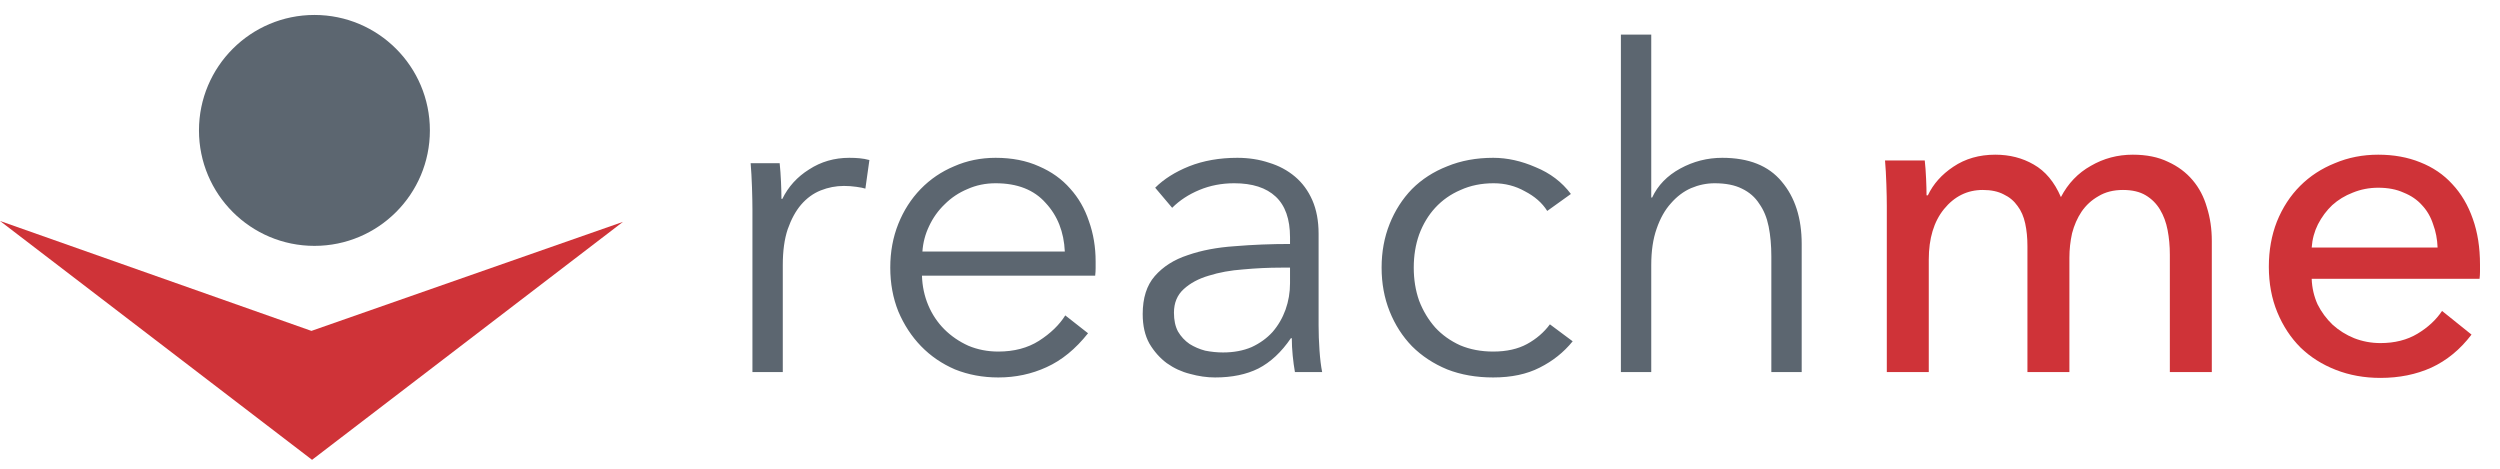
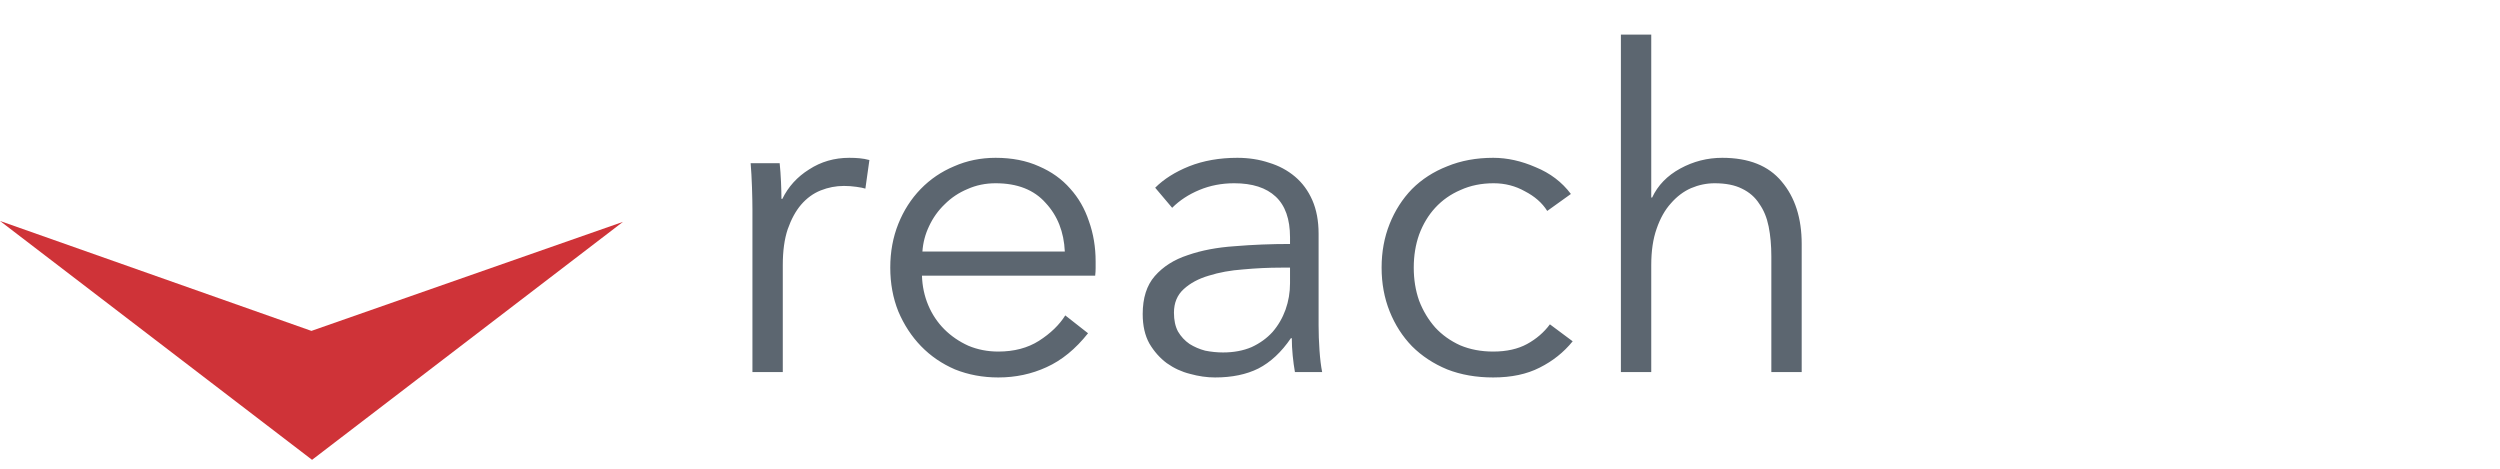
<svg xmlns="http://www.w3.org/2000/svg" width="112" height="21" viewBox="0 0 112 21" fill="none">
  <g clipPath="url(#clip0_1494_10023)">
-     <path d="M8.914 5.843C8.914 8.699 11.23 11.015 14.087 11.015C16.944 11.015 19.259 8.699 19.259 5.843C19.259 2.986 16.944 0.67 14.087 0.67C11.23 0.67 8.914 2.986 8.914 5.843Z" fill="#5C6670" />
    <path d="M27.909 9.939L13.98 20.6L0 9.899L13.952 14.824L27.909 9.939Z" fill="#CF3338" />
    <path d="M33.709 9.37C33.709 9.117 33.702 8.79 33.689 8.39C33.675 7.99 33.656 7.63 33.629 7.31H34.929C34.956 7.563 34.975 7.843 34.989 8.15C35.002 8.457 35.009 8.71 35.009 8.91H35.049C35.316 8.363 35.715 7.923 36.249 7.59C36.782 7.243 37.382 7.07 38.049 7.07C38.222 7.07 38.376 7.077 38.509 7.09C38.656 7.103 38.802 7.13 38.949 7.17L38.769 8.45C38.689 8.423 38.556 8.397 38.369 8.37C38.182 8.343 37.995 8.33 37.809 8.33C37.449 8.33 37.102 8.397 36.769 8.53C36.435 8.663 36.142 8.877 35.889 9.17C35.649 9.45 35.449 9.817 35.289 10.27C35.142 10.71 35.069 11.243 35.069 11.87V16.67H33.709V9.37ZM47.704 11.27C47.664 10.39 47.378 9.663 46.844 9.09C46.324 8.503 45.578 8.21 44.604 8.21C44.151 8.21 43.731 8.296 43.344 8.47C42.958 8.63 42.618 8.857 42.324 9.15C42.031 9.43 41.798 9.757 41.624 10.13C41.451 10.49 41.351 10.87 41.324 11.27H47.704ZM49.084 11.71C49.084 11.803 49.084 11.903 49.084 12.01C49.084 12.117 49.078 12.23 49.064 12.35H41.304C41.318 12.816 41.411 13.257 41.584 13.67C41.758 14.083 41.998 14.443 42.304 14.75C42.611 15.056 42.971 15.303 43.384 15.49C43.798 15.663 44.244 15.75 44.724 15.75C45.431 15.75 46.038 15.59 46.544 15.27C47.064 14.937 47.458 14.556 47.724 14.13L48.744 14.93C48.184 15.636 47.564 16.143 46.884 16.45C46.218 16.756 45.498 16.91 44.724 16.91C44.031 16.91 43.384 16.79 42.784 16.55C42.198 16.297 41.691 15.95 41.264 15.51C40.838 15.07 40.498 14.55 40.244 13.95C40.004 13.35 39.884 12.697 39.884 11.99C39.884 11.283 40.004 10.63 40.244 10.03C40.484 9.43 40.818 8.91 41.244 8.47C41.671 8.03 42.171 7.69 42.744 7.45C43.318 7.197 43.938 7.07 44.604 7.07C45.338 7.07 45.984 7.197 46.544 7.45C47.104 7.69 47.571 8.023 47.944 8.45C48.318 8.863 48.598 9.35 48.784 9.91C48.984 10.47 49.084 11.07 49.084 11.71ZM57.793 10.63C57.793 9.816 57.579 9.21 57.153 8.81C56.726 8.41 56.106 8.21 55.293 8.21C54.733 8.21 54.213 8.31 53.733 8.51C53.253 8.71 52.846 8.976 52.513 9.31L51.752 8.41C52.139 8.023 52.646 7.703 53.273 7.45C53.913 7.197 54.633 7.07 55.433 7.07C55.939 7.07 56.413 7.143 56.853 7.29C57.293 7.423 57.679 7.63 58.013 7.91C58.346 8.19 58.606 8.543 58.793 8.97C58.979 9.396 59.073 9.896 59.073 10.47V14.57C59.073 14.93 59.086 15.303 59.113 15.69C59.139 16.076 59.179 16.403 59.233 16.67H58.013C57.973 16.443 57.939 16.197 57.913 15.93C57.886 15.663 57.873 15.403 57.873 15.15H57.833C57.406 15.777 56.919 16.23 56.373 16.51C55.839 16.776 55.193 16.91 54.433 16.91C54.073 16.91 53.699 16.857 53.313 16.75C52.939 16.657 52.593 16.497 52.273 16.27C51.966 16.043 51.706 15.75 51.492 15.39C51.292 15.03 51.193 14.59 51.193 14.07C51.193 13.35 51.373 12.783 51.733 12.37C52.106 11.943 52.599 11.63 53.213 11.43C53.826 11.216 54.526 11.083 55.313 11.03C56.113 10.963 56.939 10.93 57.793 10.93V10.63ZM57.393 11.99C56.833 11.99 56.266 12.017 55.693 12.07C55.133 12.11 54.619 12.203 54.153 12.35C53.699 12.483 53.326 12.683 53.033 12.95C52.739 13.216 52.593 13.57 52.593 14.01C52.593 14.343 52.653 14.623 52.773 14.85C52.906 15.076 53.079 15.263 53.293 15.41C53.506 15.543 53.739 15.643 53.993 15.71C54.259 15.763 54.526 15.79 54.793 15.79C55.273 15.79 55.699 15.71 56.073 15.55C56.446 15.377 56.759 15.15 57.013 14.87C57.266 14.576 57.459 14.243 57.593 13.87C57.726 13.496 57.793 13.103 57.793 12.69V11.99H57.393ZM69.316 9.45C69.09 9.09 68.756 8.797 68.316 8.57C67.89 8.33 67.423 8.21 66.916 8.21C66.37 8.21 65.876 8.31 65.436 8.51C64.996 8.697 64.616 8.963 64.296 9.31C63.99 9.643 63.75 10.043 63.576 10.51C63.416 10.963 63.336 11.457 63.336 11.99C63.336 12.523 63.416 13.017 63.576 13.47C63.75 13.923 63.99 14.323 64.296 14.67C64.603 15.003 64.976 15.27 65.416 15.47C65.856 15.656 66.35 15.75 66.896 15.75C67.496 15.75 68.003 15.636 68.416 15.41C68.83 15.183 69.17 14.89 69.436 14.53L70.456 15.29C70.056 15.783 69.563 16.177 68.976 16.47C68.403 16.763 67.71 16.91 66.896 16.91C66.136 16.91 65.45 16.79 64.836 16.55C64.223 16.297 63.696 15.95 63.256 15.51C62.83 15.07 62.496 14.55 62.256 13.95C62.016 13.35 61.896 12.697 61.896 11.99C61.896 11.283 62.016 10.63 62.256 10.03C62.496 9.43 62.83 8.91 63.256 8.47C63.696 8.03 64.223 7.69 64.836 7.45C65.45 7.197 66.136 7.07 66.896 7.07C67.523 7.07 68.156 7.21 68.796 7.49C69.45 7.757 69.976 8.157 70.376 8.69L69.316 9.45ZM74.016 8.85C74.27 8.303 74.69 7.87 75.276 7.55C75.863 7.23 76.49 7.07 77.156 7.07C78.343 7.07 79.23 7.423 79.816 8.13C80.416 8.836 80.716 9.77 80.716 10.93V16.67H79.356V11.49C79.356 10.996 79.316 10.55 79.236 10.15C79.156 9.75 79.016 9.41 78.816 9.13C78.63 8.836 78.37 8.61 78.036 8.45C77.716 8.29 77.31 8.21 76.816 8.21C76.456 8.21 76.103 8.283 75.756 8.43C75.423 8.577 75.123 8.803 74.856 9.11C74.59 9.403 74.376 9.783 74.216 10.25C74.056 10.703 73.976 11.243 73.976 11.87V16.67H72.616V1.55H73.976V8.85H74.016Z" fill="#5C6670" />
-     <path d="M86.369 8.75C86.609 8.243 86.989 7.816 87.509 7.47C88.043 7.11 88.669 6.93 89.389 6.93C90.029 6.93 90.603 7.076 91.109 7.37C91.629 7.663 92.036 8.15 92.329 8.83C92.649 8.216 93.096 7.75 93.669 7.43C94.243 7.096 94.869 6.93 95.549 6.93C96.163 6.93 96.689 7.036 97.129 7.25C97.569 7.45 97.936 7.723 98.229 8.07C98.523 8.416 98.736 8.823 98.869 9.29C99.016 9.756 99.089 10.256 99.089 10.79V16.67H97.209V11.41C97.209 11.023 97.176 10.656 97.109 10.31C97.043 9.963 96.929 9.656 96.769 9.39C96.609 9.123 96.396 8.91 96.129 8.75C95.863 8.59 95.523 8.51 95.109 8.51C94.683 8.51 94.316 8.603 94.009 8.79C93.703 8.963 93.449 9.196 93.249 9.49C93.063 9.77 92.923 10.09 92.829 10.45C92.749 10.81 92.709 11.176 92.709 11.55V16.67H90.829V11.03C90.829 10.656 90.796 10.316 90.729 10.01C90.663 9.703 90.549 9.443 90.389 9.23C90.229 9.003 90.023 8.83 89.769 8.71C89.516 8.576 89.203 8.51 88.829 8.51C88.136 8.51 87.556 8.796 87.089 9.37C86.636 9.93 86.409 10.683 86.409 11.63V16.67H84.529V9.23C84.529 8.976 84.523 8.65 84.509 8.25C84.496 7.85 84.476 7.496 84.449 7.19H86.229C86.256 7.43 86.276 7.703 86.289 8.01C86.303 8.303 86.309 8.55 86.309 8.75H86.369ZM109.204 11.09C109.19 10.716 109.124 10.37 109.004 10.05C108.897 9.716 108.73 9.43 108.504 9.19C108.29 8.95 108.017 8.763 107.684 8.63C107.364 8.483 106.984 8.41 106.544 8.41C106.144 8.41 105.764 8.483 105.404 8.63C105.057 8.763 104.75 8.95 104.484 9.19C104.23 9.43 104.017 9.716 103.844 10.05C103.684 10.37 103.59 10.716 103.564 11.09H109.204ZM111.104 11.85C111.104 11.956 111.104 12.063 111.104 12.17C111.104 12.276 111.097 12.383 111.084 12.49H103.564C103.577 12.89 103.664 13.27 103.824 13.63C103.997 13.976 104.224 14.283 104.504 14.55C104.784 14.803 105.104 15.003 105.464 15.15C105.837 15.296 106.23 15.37 106.644 15.37C107.284 15.37 107.837 15.23 108.304 14.95C108.77 14.67 109.137 14.33 109.404 13.93L110.724 14.99C110.217 15.656 109.617 16.15 108.924 16.47C108.244 16.776 107.484 16.93 106.644 16.93C105.924 16.93 105.257 16.81 104.644 16.57C104.03 16.33 103.504 15.996 103.064 15.57C102.624 15.13 102.277 14.603 102.024 13.99C101.77 13.376 101.644 12.696 101.644 11.95C101.644 11.216 101.764 10.543 102.004 9.93C102.257 9.303 102.604 8.77 103.044 8.33C103.484 7.89 104.004 7.55 104.604 7.31C105.204 7.056 105.85 6.93 106.544 6.93C107.237 6.93 107.864 7.043 108.424 7.27C108.997 7.496 109.477 7.823 109.864 8.25C110.264 8.676 110.57 9.196 110.784 9.81C110.997 10.41 111.104 11.09 111.104 11.85Z" fill="#CF3338" />
  </g>
  <defs>
    <clipPath id="clip0_1494_10023">
-       <rect width="111.104" height="19.93" fill="#5C6670" transform="translate(0 0.67)" />
-     </clipPath>
+       </clipPath>
  </defs>
</svg>